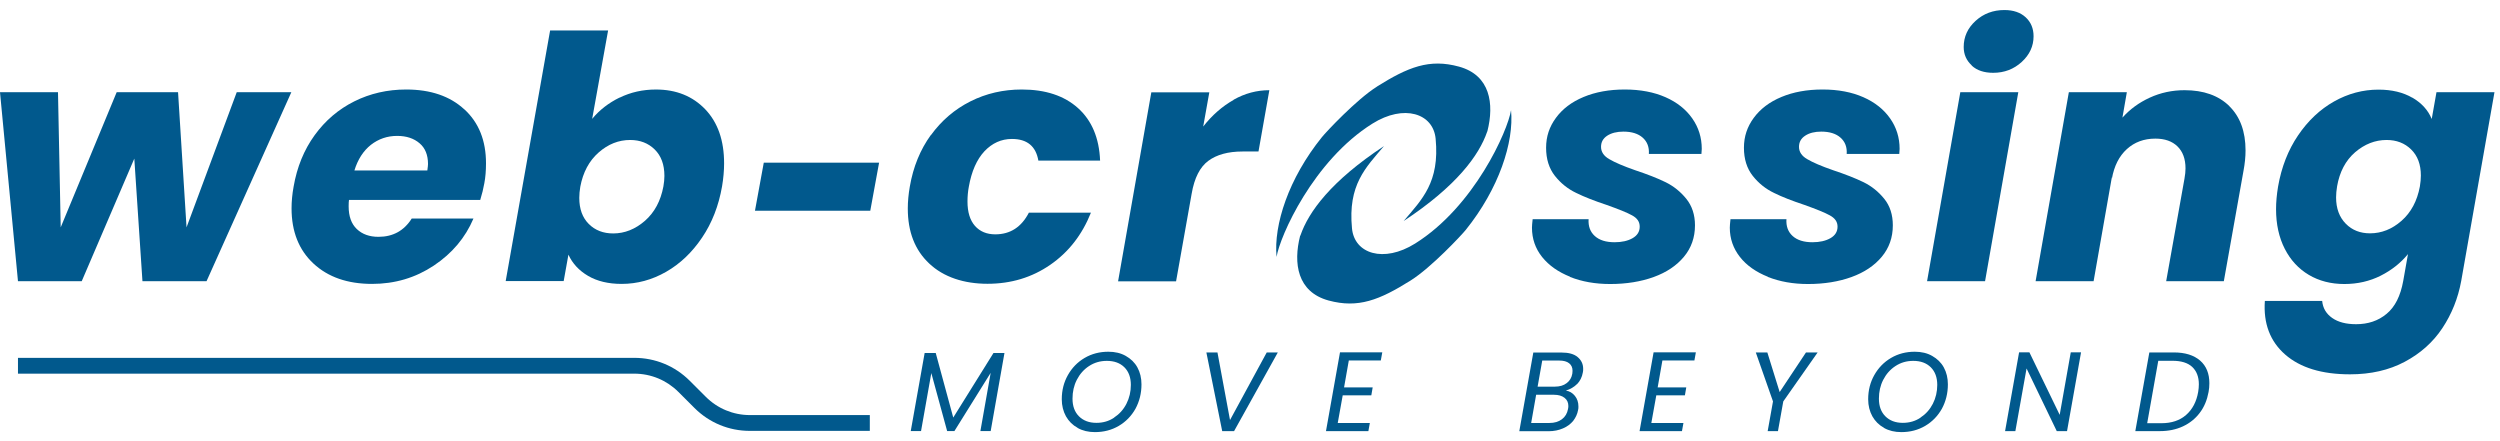
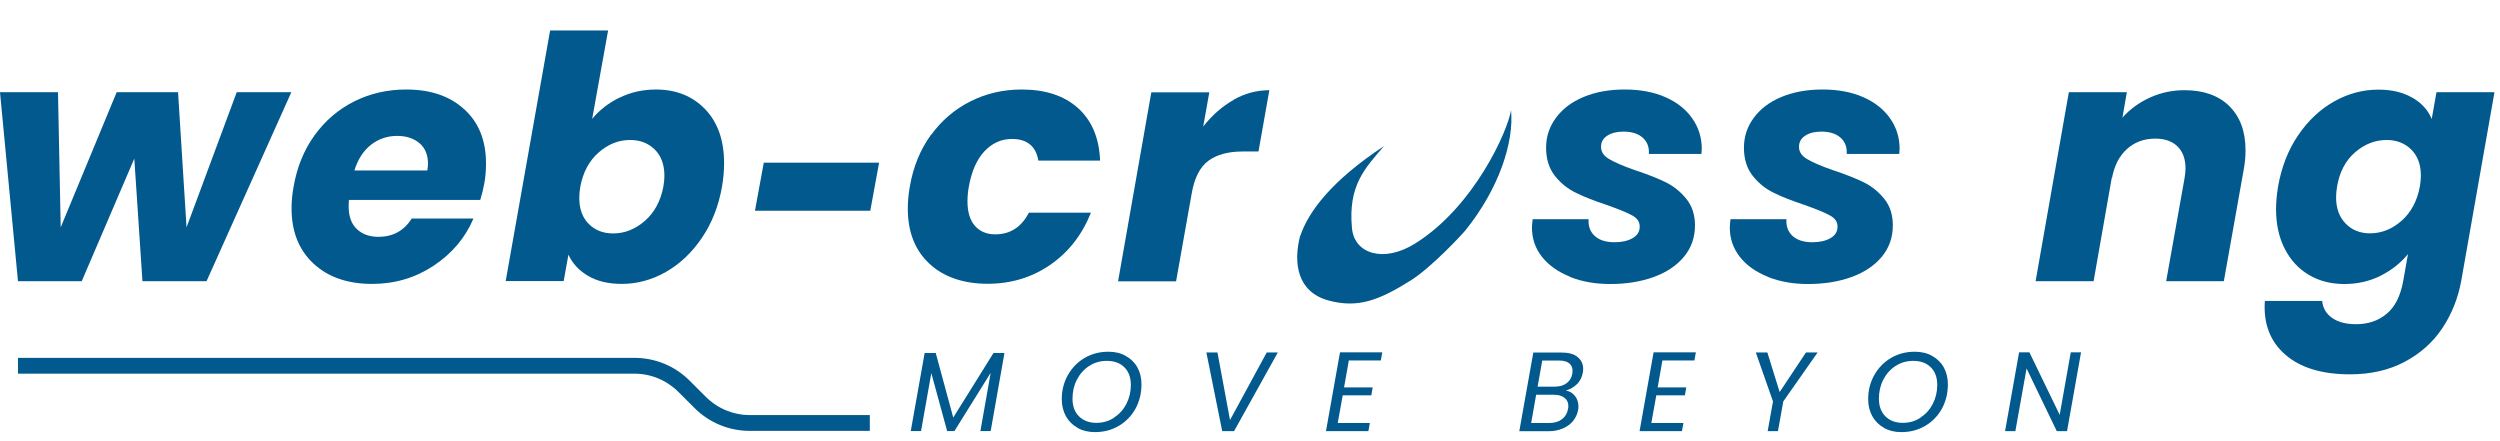
<svg xmlns="http://www.w3.org/2000/svg" width="244" height="43" viewBox="0 0 244 43" fill="none">
  <path d="M28.434 9.001L20.159 27.444H13.903L13.108 15.479L7.977 27.444H1.754L0 9.001H5.66L5.925 22.189L11.387 9.001H17.378L18.206 22.189L23.105 9.001H28.434Z" fill="#01598D" />
  <path d="M45.327 10.675C46.728 11.964 47.434 13.716 47.434 15.942C47.434 16.669 47.379 17.319 47.269 17.892C47.181 18.399 47.048 18.939 46.872 19.511H34.062C34.039 19.644 34.028 19.853 34.028 20.139C34.028 21.109 34.293 21.847 34.823 22.354C35.352 22.861 36.059 23.114 36.941 23.114C38.354 23.114 39.435 22.519 40.185 21.329H46.21C45.415 23.202 44.124 24.734 42.337 25.924C40.549 27.113 38.541 27.709 36.312 27.709C33.929 27.709 32.02 27.047 30.597 25.725C29.174 24.403 28.456 22.607 28.456 20.338C28.456 19.655 28.523 18.95 28.655 18.222C28.986 16.305 29.67 14.631 30.707 13.198C31.744 11.766 33.035 10.664 34.58 9.893C36.125 9.122 37.813 8.736 39.645 8.736C42.028 8.736 43.926 9.386 45.316 10.675H45.327ZM41.774 16.008C41.774 15.127 41.498 14.443 40.947 13.981C40.395 13.507 39.667 13.264 38.762 13.264C37.791 13.264 36.941 13.562 36.202 14.135C35.463 14.719 34.922 15.556 34.591 16.636H41.708C41.752 16.327 41.774 16.118 41.774 16.008Z" fill="#01598D" />
  <path d="M60.477 9.53C61.558 9.001 62.739 8.737 64.019 8.737C66.005 8.737 67.605 9.387 68.84 10.676C70.065 11.965 70.672 13.717 70.672 15.942C70.672 16.647 70.606 17.396 70.473 18.19C70.142 20.085 69.491 21.759 68.52 23.192C67.549 24.635 66.38 25.748 65.012 26.53C63.644 27.312 62.198 27.709 60.675 27.709C59.373 27.709 58.281 27.445 57.398 26.927C56.516 26.409 55.876 25.726 55.478 24.855L55.015 27.433H49.355L53.691 2.975H59.351L57.796 11.601C58.502 10.742 59.395 10.048 60.477 9.519V9.53ZM64.846 17.165C64.846 16.063 64.526 15.204 63.897 14.587C63.268 13.97 62.474 13.662 61.503 13.662C60.377 13.662 59.351 14.069 58.425 14.884C57.498 15.7 56.902 16.813 56.637 18.223C56.571 18.619 56.538 18.983 56.538 19.314C56.538 20.393 56.847 21.242 57.465 21.859C58.082 22.476 58.877 22.784 59.848 22.784C60.973 22.784 62.011 22.365 62.948 21.55C63.886 20.724 64.482 19.611 64.747 18.201C64.813 17.826 64.846 17.485 64.846 17.176V17.165Z" fill="#01598D" />
  <path d="M85.8 15.876L84.939 20.569H73.685L74.545 15.876H85.8Z" fill="#01598D" />
  <path d="M90.852 13.198C91.889 11.766 93.18 10.664 94.714 9.893C96.248 9.122 97.914 8.736 99.723 8.736C102.04 8.736 103.872 9.342 105.218 10.554C106.564 11.766 107.282 13.474 107.37 15.677H101.345C101.103 14.267 100.242 13.562 98.763 13.562C97.726 13.562 96.832 13.97 96.082 14.763C95.332 15.567 94.824 16.724 94.56 18.211C94.471 18.674 94.427 19.159 94.427 19.666C94.427 20.701 94.67 21.495 95.155 22.046C95.641 22.596 96.303 22.872 97.141 22.872C98.598 22.872 99.69 22.167 100.419 20.756H106.476C105.615 22.916 104.291 24.613 102.504 25.846C100.716 27.081 98.675 27.697 96.38 27.697C94.085 27.697 92.099 27.047 90.698 25.725C89.296 24.414 88.601 22.629 88.601 20.349C88.601 19.666 88.668 18.95 88.8 18.2C89.131 16.283 89.815 14.609 90.852 13.176V13.198Z" fill="#01598D" />
  <path d="M120.39 9.739C121.505 9.111 122.663 8.803 123.888 8.803L122.829 14.786H121.273C119.861 14.786 118.746 15.094 117.93 15.7C117.113 16.306 116.573 17.364 116.308 18.895L114.785 27.456H109.125L112.369 9.012H118.029L117.433 12.351C118.294 11.249 119.287 10.379 120.401 9.75L120.39 9.739Z" fill="#01598D" />
  <path d="M153.249 27.014C152.09 26.552 151.175 25.913 150.513 25.086C149.851 24.26 149.52 23.302 149.52 22.222C149.52 22.067 149.542 21.792 149.586 21.395H155.047C155.003 22.078 155.202 22.629 155.654 23.037C156.107 23.445 156.747 23.643 157.585 23.643C158.291 23.643 158.876 23.511 159.34 23.246C159.803 22.982 160.035 22.607 160.035 22.123C160.035 21.638 159.792 21.296 159.295 21.021C158.799 20.745 157.971 20.415 156.824 20.007C155.632 19.611 154.639 19.225 153.834 18.828C153.028 18.443 152.333 17.892 151.759 17.165C151.186 16.438 150.899 15.523 150.899 14.421C150.899 13.32 151.219 12.372 151.859 11.502C152.499 10.631 153.392 9.948 154.562 9.463C155.721 8.979 157.067 8.736 158.578 8.736C160.09 8.736 161.425 8.99 162.55 9.486C163.676 9.981 164.548 10.675 165.165 11.557C165.783 12.438 166.092 13.43 166.092 14.531L166.059 15.027H160.929C160.973 14.366 160.774 13.837 160.333 13.441C159.891 13.044 159.262 12.846 158.446 12.846C157.806 12.846 157.276 12.978 156.868 13.242C156.46 13.507 156.261 13.87 156.261 14.333C156.261 14.818 156.526 15.226 157.067 15.534C157.607 15.854 158.457 16.217 159.593 16.614C160.785 17.011 161.778 17.396 162.561 17.782C163.345 18.167 164.018 18.707 164.581 19.401C165.143 20.095 165.43 20.966 165.43 21.99C165.43 23.18 165.066 24.205 164.349 25.064C163.632 25.924 162.65 26.585 161.403 27.036C160.156 27.488 158.733 27.72 157.155 27.72C155.698 27.72 154.385 27.488 153.227 27.025L153.249 27.014Z" fill="#01598D" />
  <path d="M172.548 27.014C171.389 26.552 170.473 25.913 169.822 25.086C169.171 24.26 168.829 23.302 168.829 22.222C168.829 22.067 168.851 21.792 168.895 21.395H174.357C174.313 22.078 174.512 22.629 174.964 23.037C175.416 23.445 176.067 23.643 176.895 23.643C177.601 23.643 178.186 23.511 178.649 23.246C179.113 22.982 179.344 22.607 179.344 22.123C179.344 21.638 179.091 21.296 178.594 21.021C178.098 20.745 177.27 20.415 176.133 20.007C174.942 19.611 173.938 19.225 173.143 18.828C172.338 18.443 171.643 17.892 171.069 17.165C170.495 16.438 170.208 15.523 170.208 14.421C170.208 13.32 170.528 12.372 171.168 11.502C171.808 10.631 172.702 9.948 173.872 9.463C175.03 8.979 176.365 8.736 177.888 8.736C179.411 8.736 180.735 8.99 181.86 9.486C182.985 9.981 183.857 10.675 184.475 11.557C185.093 12.438 185.402 13.43 185.402 14.531L185.369 15.027H180.238C180.282 14.366 180.084 13.837 179.642 13.441C179.201 13.044 178.572 12.846 177.755 12.846C177.116 12.846 176.586 12.978 176.189 13.242C175.78 13.507 175.582 13.87 175.582 14.333C175.582 14.818 175.847 15.226 176.387 15.534C176.928 15.854 177.766 16.217 178.914 16.614C180.106 17.011 181.088 17.396 181.882 17.782C182.665 18.167 183.339 18.707 183.901 19.401C184.464 20.095 184.74 20.966 184.74 21.99C184.74 23.18 184.376 24.205 183.659 25.064C182.941 25.924 181.959 26.585 180.713 27.036C179.466 27.488 178.053 27.72 176.464 27.72C175.008 27.72 173.706 27.488 172.536 27.025L172.548 27.014Z" fill="#01598D" />
-   <path d="M196.986 9.001L193.742 27.445H188.082L191.326 9.001H196.986ZM192.44 6.379C191.922 5.905 191.657 5.31 191.657 4.583C191.657 3.592 192.043 2.743 192.816 2.038C193.588 1.333 194.526 0.98 195.629 0.98C196.512 0.98 197.207 1.223 197.715 1.697C198.222 2.17 198.476 2.787 198.476 3.537C198.476 4.506 198.09 5.343 197.317 6.049C196.545 6.754 195.618 7.106 194.537 7.106C193.654 7.106 192.948 6.875 192.44 6.401V6.379Z" fill="#01598D" />
  <path d="M217.576 10.356C218.635 11.392 219.165 12.835 219.165 14.686C219.165 15.303 219.098 15.964 218.966 16.669L217.046 27.444H211.419L213.206 17.429C213.273 17.055 213.306 16.724 213.306 16.438C213.306 15.512 213.041 14.796 212.522 14.289C212.004 13.783 211.286 13.529 210.36 13.529C209.256 13.529 208.329 13.871 207.579 14.554C206.829 15.237 206.343 16.195 206.123 17.429V17.264L204.335 27.444H198.675L201.919 9.001H207.579L207.149 11.48C207.877 10.665 208.76 10.015 209.819 9.53C210.878 9.045 212.004 8.803 213.217 8.803C215.071 8.803 216.528 9.321 217.587 10.356H217.576Z" fill="#01598D" />
  <path d="M235.449 9.53C236.354 10.059 236.983 10.753 237.336 11.613L237.8 9.001H243.46L240.216 27.412C239.907 29.108 239.289 30.651 238.373 32.028C237.458 33.405 236.233 34.496 234.699 35.311C233.165 36.127 231.389 36.534 229.359 36.534C226.622 36.534 224.515 35.895 223.036 34.606C221.558 33.317 220.896 31.565 221.05 29.373H226.644C226.711 30.078 227.042 30.629 227.626 31.036C228.211 31.444 228.984 31.642 229.955 31.642C231.124 31.642 232.117 31.312 232.934 30.629C233.75 29.957 234.291 28.888 234.556 27.412L235.019 24.8C234.313 25.66 233.43 26.365 232.36 26.905C231.29 27.445 230.109 27.72 228.807 27.72C227.505 27.72 226.346 27.423 225.342 26.828C224.338 26.233 223.555 25.384 222.992 24.283C222.429 23.181 222.143 21.892 222.143 20.416C222.143 19.733 222.209 18.994 222.341 18.201C222.672 16.306 223.323 14.642 224.294 13.21C225.265 11.778 226.435 10.676 227.803 9.905C229.171 9.134 230.617 8.748 232.139 8.748C233.441 8.748 234.545 9.012 235.449 9.541V9.53ZM236.277 17.132C236.277 16.053 235.957 15.204 235.328 14.587C234.699 13.97 233.905 13.662 232.934 13.662C231.808 13.662 230.782 14.069 229.855 14.863C228.928 15.667 228.344 16.78 228.101 18.179C228.035 18.576 228.002 18.939 228.002 19.27C228.002 20.349 228.322 21.198 228.95 21.837C229.579 22.476 230.374 22.773 231.312 22.773C232.437 22.773 233.463 22.366 234.39 21.55C235.317 20.735 235.913 19.622 236.178 18.212C236.244 17.815 236.277 17.452 236.277 17.121V17.132Z" fill="#01598D" />
  <path d="M98.036 34.451L96.69 42.075H95.686L96.69 36.39L93.148 42.075H92.442L90.897 36.412L89.893 42.075H88.889L90.246 34.451H91.327L93.037 40.753L96.965 34.451H98.036Z" fill="#01598D" />
  <path d="M105.174 41.755C104.688 41.49 104.313 41.116 104.037 40.631C103.773 40.146 103.629 39.596 103.629 38.968C103.629 38.097 103.828 37.315 104.225 36.61C104.622 35.905 105.163 35.343 105.858 34.935C106.553 34.527 107.325 34.329 108.175 34.329C108.826 34.329 109.389 34.461 109.874 34.737C110.36 35.012 110.746 35.376 111.011 35.861C111.276 36.345 111.408 36.896 111.408 37.513C111.408 38.383 111.209 39.177 110.823 39.893C110.426 40.598 109.885 41.16 109.19 41.568C108.495 41.975 107.723 42.174 106.862 42.174C106.222 42.174 105.659 42.041 105.174 41.766V41.755ZM108.738 40.752C109.245 40.422 109.654 39.97 109.94 39.408C110.227 38.846 110.371 38.229 110.371 37.568C110.371 36.841 110.161 36.268 109.742 35.849C109.323 35.431 108.749 35.221 108.032 35.221C107.381 35.221 106.807 35.387 106.288 35.728C105.781 36.059 105.384 36.511 105.097 37.072C104.81 37.634 104.677 38.24 104.677 38.912C104.677 39.639 104.887 40.212 105.306 40.631C105.726 41.05 106.288 41.27 107.006 41.27C107.656 41.27 108.23 41.105 108.738 40.763V40.752Z" fill="#01598D" />
  <path d="M118.824 34.398L120.049 40.997L123.634 34.398H124.716L120.446 42.077H119.287L117.742 34.398H118.824Z" fill="#01598D" />
  <path d="M131.645 35.179L131.181 37.812H133.973L133.841 38.583H131.049L130.564 41.283H133.697L133.554 42.076H129.416L130.784 34.386H134.911L134.767 35.179H131.645Z" fill="#01598D" />
  <path d="M153.921 37.482C153.624 37.78 153.259 37.989 152.829 38.121C153.193 38.176 153.48 38.352 153.712 38.639C153.944 38.925 154.054 39.278 154.054 39.675C154.054 39.796 154.054 39.906 154.021 40.016C153.955 40.402 153.789 40.754 153.546 41.074C153.293 41.382 152.962 41.636 152.542 41.812C152.134 41.988 151.671 42.087 151.152 42.087H148.283L149.651 34.408H152.41C153.105 34.408 153.624 34.551 153.977 34.849C154.33 35.146 154.517 35.521 154.517 35.995C154.517 36.116 154.517 36.237 154.484 36.358C154.407 36.81 154.208 37.196 153.921 37.493V37.482ZM153.072 39.63C153.072 39.289 152.951 39.025 152.697 38.826C152.443 38.628 152.101 38.529 151.671 38.529H149.927L149.442 41.283H151.218C151.715 41.283 152.123 41.162 152.443 40.919C152.763 40.677 152.962 40.347 153.039 39.917C153.061 39.818 153.072 39.719 153.072 39.63ZM153.48 36.193C153.48 35.873 153.37 35.631 153.149 35.455C152.928 35.279 152.608 35.19 152.189 35.19H150.523L150.071 37.736H151.759C152.222 37.736 152.608 37.625 152.906 37.394C153.204 37.174 153.392 36.865 153.458 36.468C153.469 36.402 153.48 36.314 153.48 36.193Z" fill="#01598D" />
  <path d="M162.251 35.179L161.788 37.812H164.579L164.447 38.583H161.655L161.17 41.283H164.304L164.16 42.076H160.022L161.391 34.386H165.517L165.374 35.179H162.251Z" fill="#01598D" />
  <path d="M177.402 34.398L174.048 39.179L173.529 42.077H172.525L173.044 39.179L171.366 34.398H172.492L173.695 38.265L176.265 34.398H177.402Z" fill="#01598D" />
  <path d="M183.879 41.755C183.393 41.49 183.018 41.116 182.742 40.631C182.477 40.146 182.334 39.596 182.334 38.968C182.334 38.097 182.533 37.315 182.93 36.61C183.327 35.905 183.868 35.343 184.563 34.935C185.258 34.527 186.03 34.329 186.88 34.329C187.531 34.329 188.094 34.461 188.579 34.737C189.065 35.012 189.451 35.376 189.716 35.861C189.98 36.345 190.113 36.896 190.113 37.513C190.113 38.383 189.914 39.177 189.528 39.893C189.131 40.598 188.59 41.16 187.895 41.568C187.2 41.975 186.428 42.174 185.567 42.174C184.927 42.174 184.364 42.041 183.879 41.766V41.755ZM187.443 40.752C187.95 40.422 188.358 39.97 188.645 39.408C188.932 38.846 189.076 38.229 189.076 37.568C189.076 36.841 188.866 36.268 188.447 35.849C188.027 35.431 187.454 35.221 186.736 35.221C186.085 35.221 185.512 35.387 184.993 35.728C184.486 36.059 184.088 36.511 183.801 37.072C183.515 37.634 183.382 38.24 183.382 38.912C183.382 39.639 183.592 40.212 184.011 40.631C184.43 41.05 184.993 41.27 185.71 41.27C186.361 41.27 186.935 41.105 187.443 40.763V40.752Z" fill="#01598D" />
  <path d="M201.743 42.076H200.739L197.793 35.961L196.7 42.076H195.696L197.064 34.386H198.069L201.026 40.489L202.107 34.386H203.111L201.743 42.076Z" fill="#01598D" />
-   <path d="M214.729 35.191C215.336 35.72 215.634 36.458 215.634 37.394C215.634 37.692 215.612 37.978 215.557 38.254C215.413 39.036 215.138 39.719 214.696 40.292C214.266 40.865 213.714 41.305 213.052 41.614C212.39 41.922 211.64 42.077 210.801 42.077H208.407L209.775 34.398H212.169C213.262 34.398 214.111 34.662 214.729 35.191ZM213.361 40.501C213.979 39.961 214.376 39.212 214.542 38.254C214.586 37.989 214.608 37.736 214.608 37.504C214.608 36.777 214.387 36.215 213.957 35.808C213.527 35.411 212.887 35.213 212.037 35.213H210.647L209.566 41.305H210.956C211.938 41.305 212.743 41.041 213.361 40.501Z" fill="#01598D" />
  <path d="M84.883 42.054H73.187C71.145 42.054 69.226 41.261 67.78 39.818L66.213 38.253C65.066 37.107 63.532 36.468 61.899 36.468H1.754V34.926H61.91C63.952 34.926 65.871 35.719 67.317 37.162L68.884 38.727C70.031 39.873 71.565 40.512 73.198 40.512H84.894V42.054H84.883Z" fill="#01598D" />
  <path fill-rule="evenodd" clip-rule="evenodd" d="M137.691 27.368C139.688 26.112 142.656 22.939 143.054 22.444C146.298 18.411 147.776 13.883 147.478 10.754C147.158 12.77 143.892 20.152 138.122 23.766C135.043 25.694 132.185 24.768 131.954 22.289C131.545 18.037 133.289 16.362 135.076 14.258C129.934 17.651 127.717 20.659 126.922 22.983C126.922 22.983 126.9 23.005 126.889 23.027C126.216 25.683 126.602 28.492 129.67 29.329C132.561 30.112 134.635 29.285 137.691 27.368Z" fill="#01598D" />
-   <path fill-rule="evenodd" clip-rule="evenodd" d="M134.38 8.462C132.383 9.718 129.415 12.891 129.018 13.387C125.763 17.419 124.295 21.948 124.593 25.076C124.913 23.06 128.179 15.679 133.95 12.065C137.028 10.137 139.886 11.062 140.118 13.541C140.526 17.794 138.783 19.469 136.995 21.573C142.137 18.18 144.355 15.172 145.149 12.847C145.149 12.847 145.171 12.825 145.171 12.803C145.844 10.137 145.458 7.338 142.391 6.501C139.5 5.708 137.426 6.545 134.369 8.462H134.38Z" fill="#01598D" />
</svg>